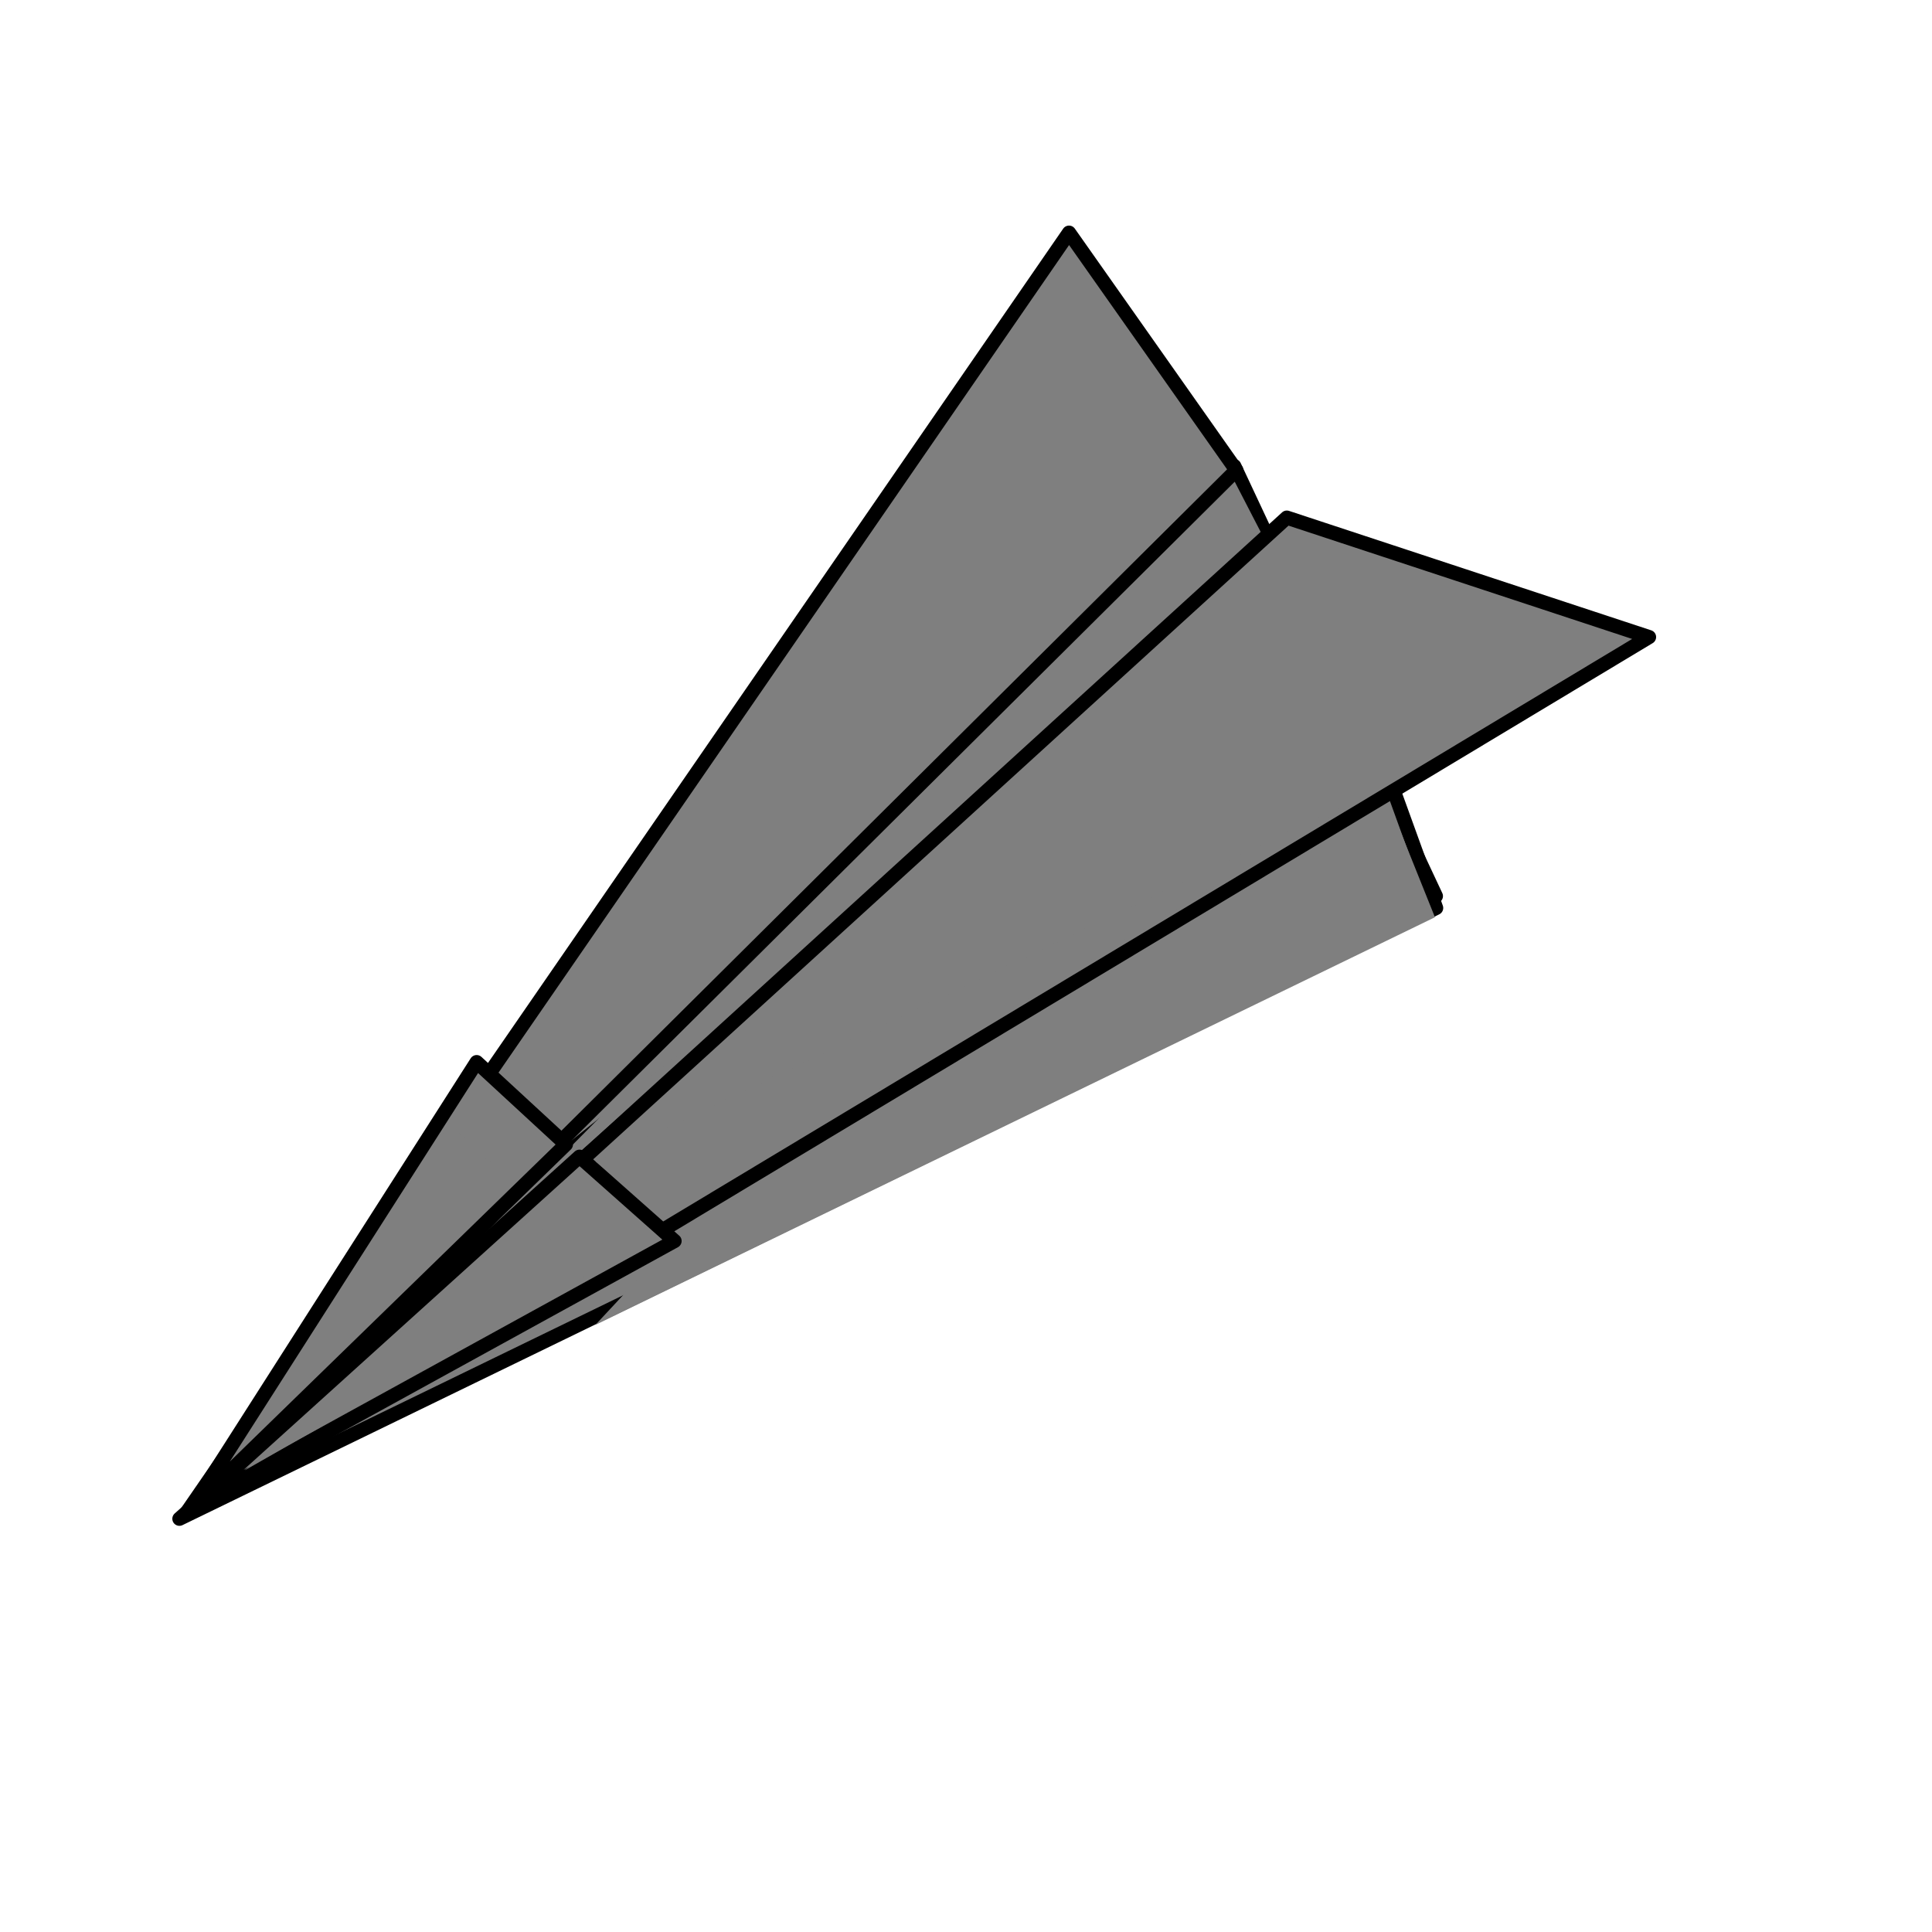
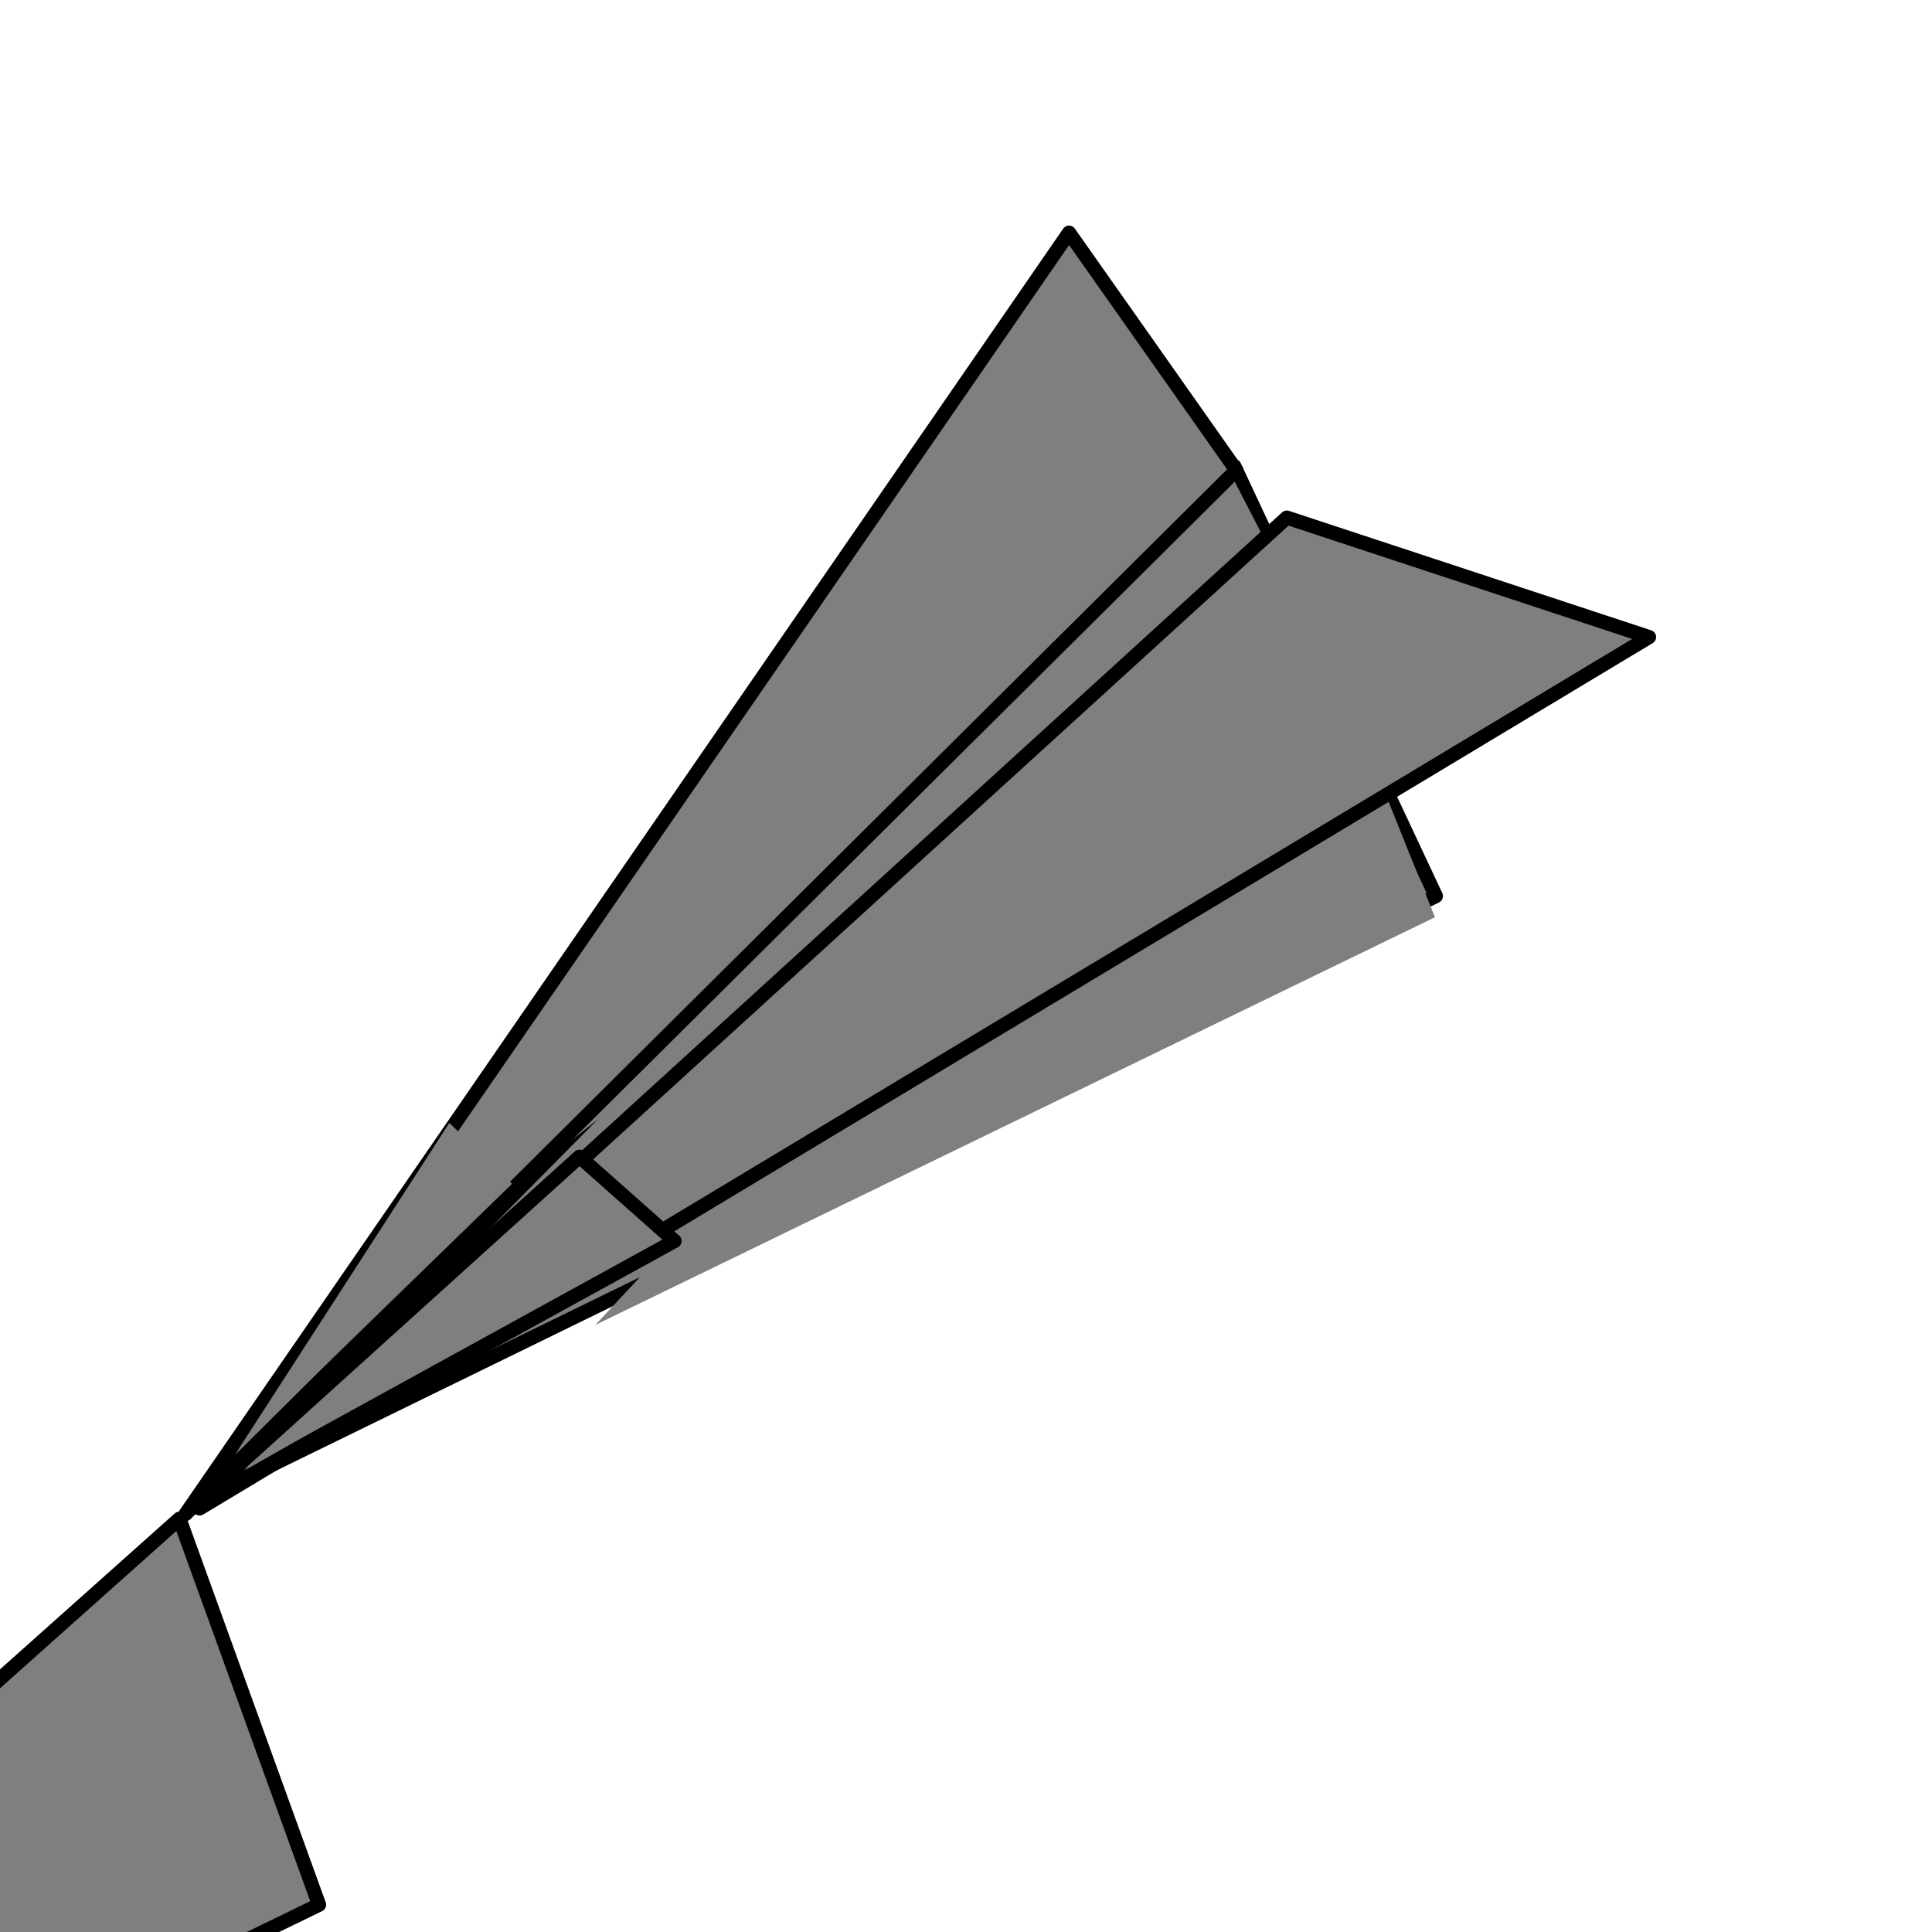
<svg xmlns="http://www.w3.org/2000/svg" width="170.667" height="170.667">
  <title>paper plane white</title>
  <g>
    <title>Layer 1</title>
    <g transform="matrix(0.805,-0.594,0.594,0.805,-38.75,69.865) " id="g853">
      <path fill="#7f7f7f" fill-rule="evenodd" stroke="#000000" stroke-width="1.25" stroke-linejoin="round" id="path838" d="m10.308,84.25l117.363,21.502l8.221,-41.125l-125.585,19.623z" />
-       <path fill="#7f7f7f" fill-rule="evenodd" stroke="#000000" stroke-width="1.25" stroke-linejoin="round" id="path837" d="m5.754,84.118l131.627,-12.255l-10.314,34.746l-121.313,-22.491z" />
+       <path fill="#7f7f7f" fill-rule="evenodd" stroke="#000000" stroke-width="1.25" stroke-linejoin="round" id="path837" d="m5.754,84.118l-10.314,34.746l-121.313,-22.491z" />
      <path fill="#7f7f7f" fill-rule="evenodd" stroke-width="1pt" id="path843" d="m45.469,92.153l81.026,15.051l8.247,-31.751l-89.273,16.7z" />
      <path fill="#7f7f7f" fill-rule="evenodd" stroke-width="1pt" id="path848" d="m36.382,78.482l98.963,-14.226l-1.649,10.309l-97.314,3.917z" />
      <path fill="#7f7f7f" fill-rule="evenodd" stroke="#000000" stroke-width="1.25" stroke-linejoin="round" id="path839" d="m7.729,84.443l129.194,-13.397l19.473,27.476l-148.667,-14.079z" />
      <path fill="#7f7f7f" fill-rule="evenodd" stroke="#000000" stroke-width="1.25" stroke-linejoin="round" id="path840" d="m6.432,84.11l129.39,-19.084l0.565,-25.645l-129.955,44.729z" />
      <path fill="#7f7f7f" fill-rule="evenodd" stroke="#000000" stroke-width="1.25" stroke-linejoin="round" id="path841" d="m7.493,83.918l48.004,6.424l-2.334,-10.97l-45.67,4.546z" />
-       <path fill="#7f7f7f" fill-rule="evenodd" stroke="#000000" stroke-width="1.25" stroke-linejoin="round" id="path842" d="m7.066,84.05l45.773,-6.266l-2.025,-10.526l-43.748,16.792z" />
-       <path fill="#7f7f7f" fill-rule="evenodd" stroke-width="1pt" id="path850" d="m54.066,80.552l1.777,7.615l71.326,6.6l-73.103,-14.214z" />
      <path fill="#7f7f7f" fill-rule="evenodd" stroke-width="1pt" id="path851" d="m13.453,82.328l32.236,-12.184l1.269,7.615l-33.505,4.569z" />
      <path fill="#7f7f7f" fill-rule="evenodd" stroke-width="1pt" id="path852" d="m12.945,84.105l33.505,-3.046l1.015,7.107l-34.521,-4.061z" />
    </g>
  </g>
</svg>